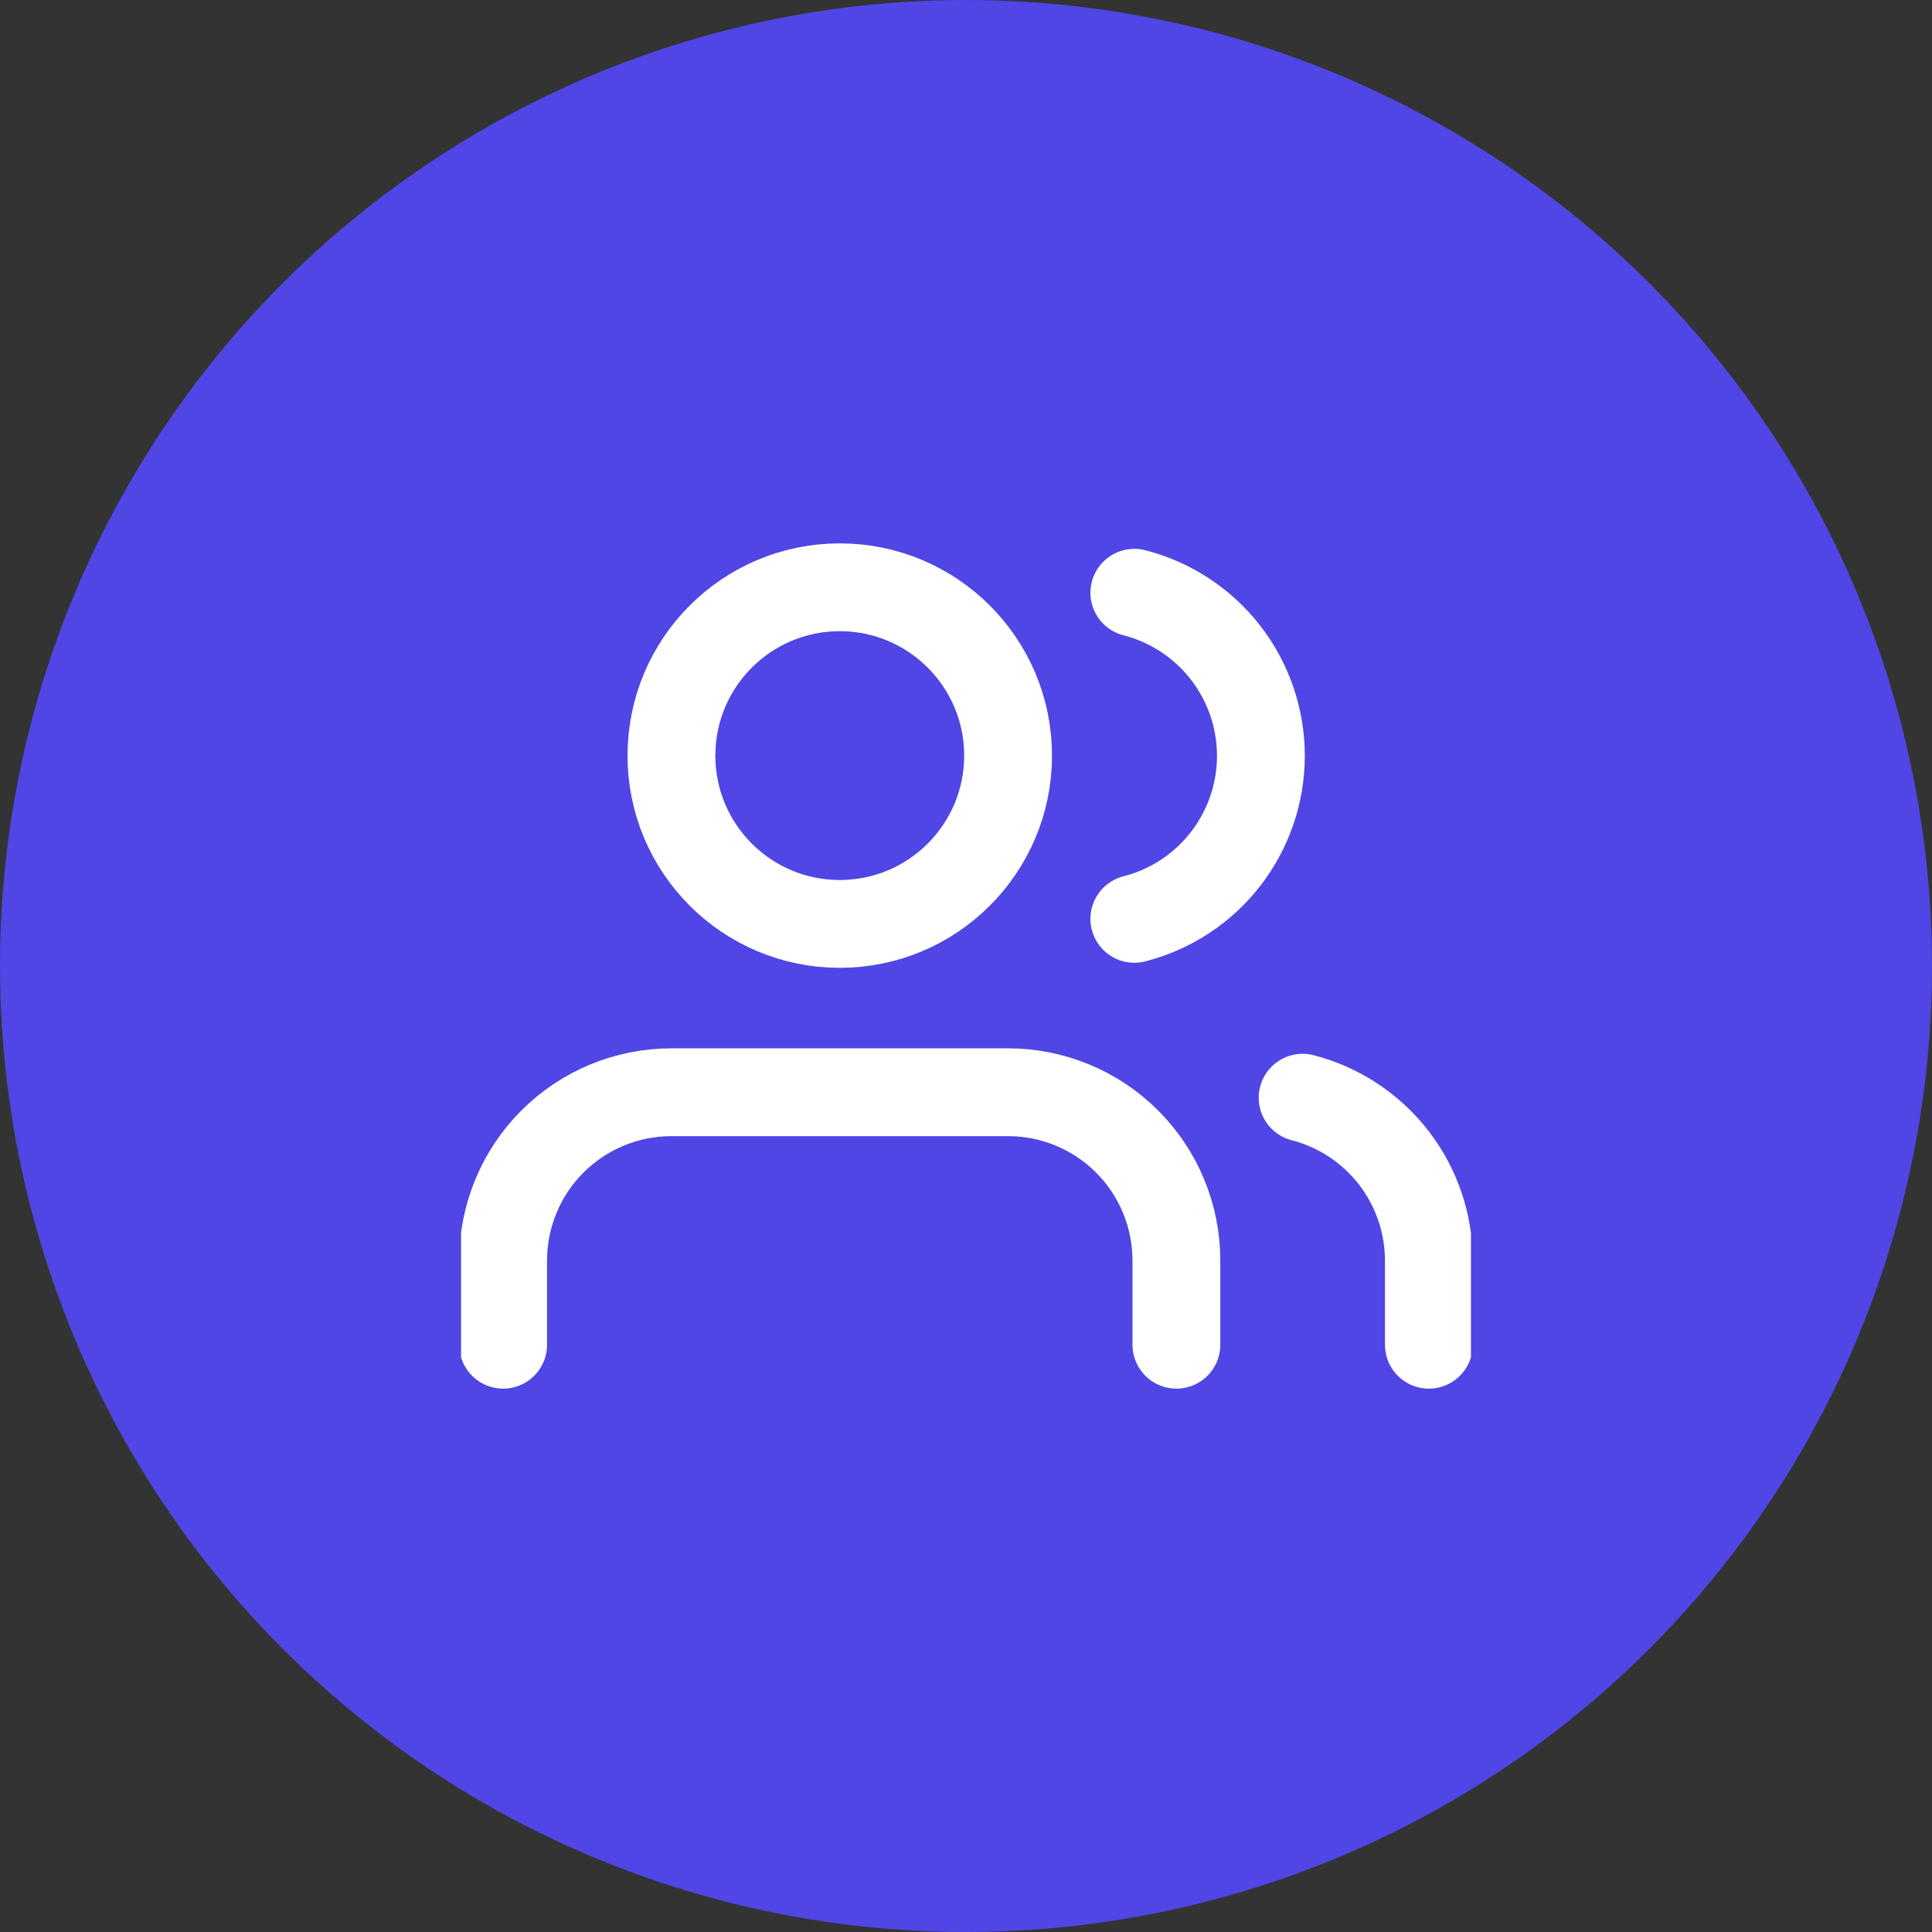
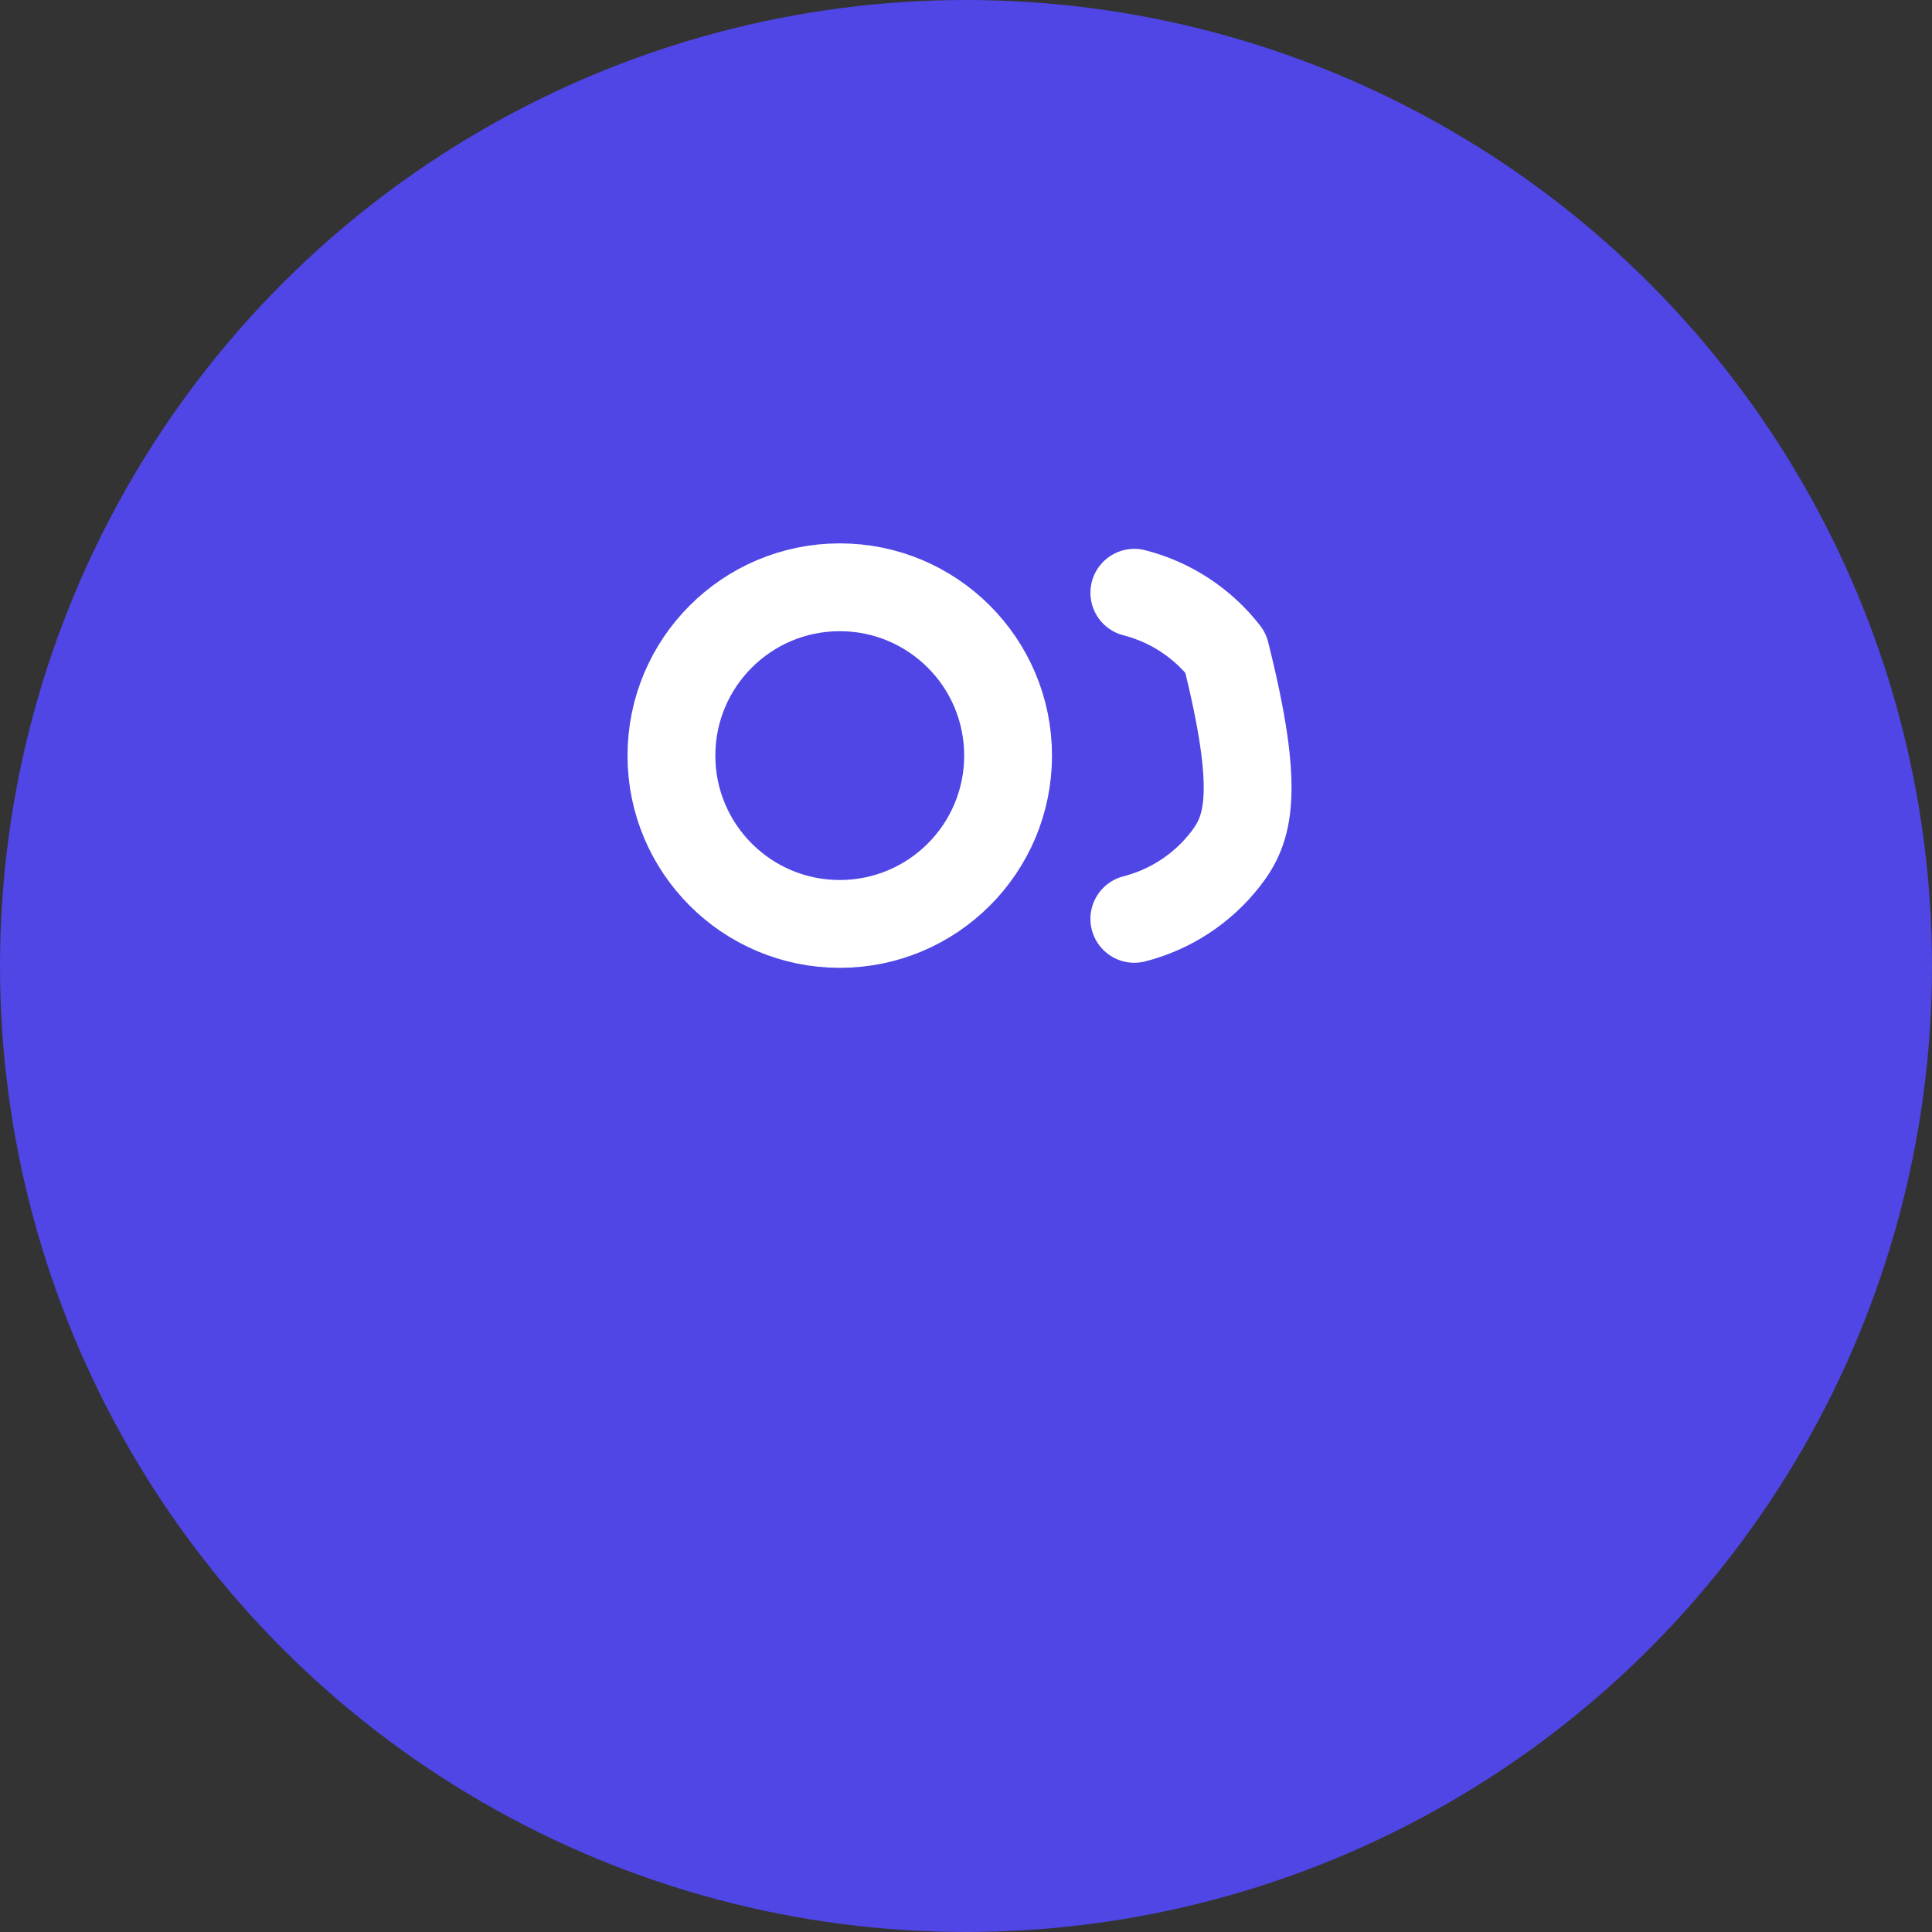
<svg xmlns="http://www.w3.org/2000/svg" width="88" height="88" viewBox="0 0 88 88" fill="none">
  <rect x="0" y="0" width="88" height="88" fill="#333333" stroke="none" />
  <circle cx="44" cy="44" r="44" fill="#4F46E5" />
  <g clip-path="url(#clip0_2006_3898)">
-     <path d="M53.583 61.25V57.417C53.583 55.383 52.776 53.433 51.338 51.995C49.9 50.558 47.95 49.75 45.917 49.75H30.583C28.55 49.75 26.6 50.558 25.162 51.995C23.724 53.433 22.917 55.383 22.917 57.417V61.25" stroke="white" stroke-width="4" stroke-linecap="round" stroke-linejoin="round" />
    <path d="M38.25 42.083C42.484 42.083 45.917 38.651 45.917 34.417C45.917 30.183 42.484 26.75 38.25 26.75C34.016 26.75 30.583 30.183 30.583 34.417C30.583 38.651 34.016 42.083 38.25 42.083Z" stroke="white" stroke-width="4" stroke-linecap="round" stroke-linejoin="round" />
-     <path d="M65.083 61.25V57.417C65.082 55.718 64.517 54.068 63.476 52.725C62.435 51.383 60.978 50.424 59.333 49.999" stroke="white" stroke-width="4" stroke-linecap="round" stroke-linejoin="round" />
-     <path d="M51.667 26.999C53.316 27.421 54.778 28.381 55.821 29.725C56.865 31.07 57.432 32.724 57.432 34.426C57.432 36.129 56.865 37.782 55.821 39.127C54.778 40.472 53.316 41.431 51.667 41.853" stroke="white" stroke-width="4" stroke-linecap="round" stroke-linejoin="round" />
+     <path d="M51.667 26.999C53.316 27.421 54.778 28.381 55.821 29.725C57.432 36.129 56.865 37.782 55.821 39.127C54.778 40.472 53.316 41.431 51.667 41.853" stroke="white" stroke-width="4" stroke-linecap="round" stroke-linejoin="round" />
  </g>
  <defs>
    <clipPath id="clip0_2006_3898">
      <rect width="46" height="46" fill="white" transform="translate(21 21)" />
    </clipPath>
  </defs>
</svg>